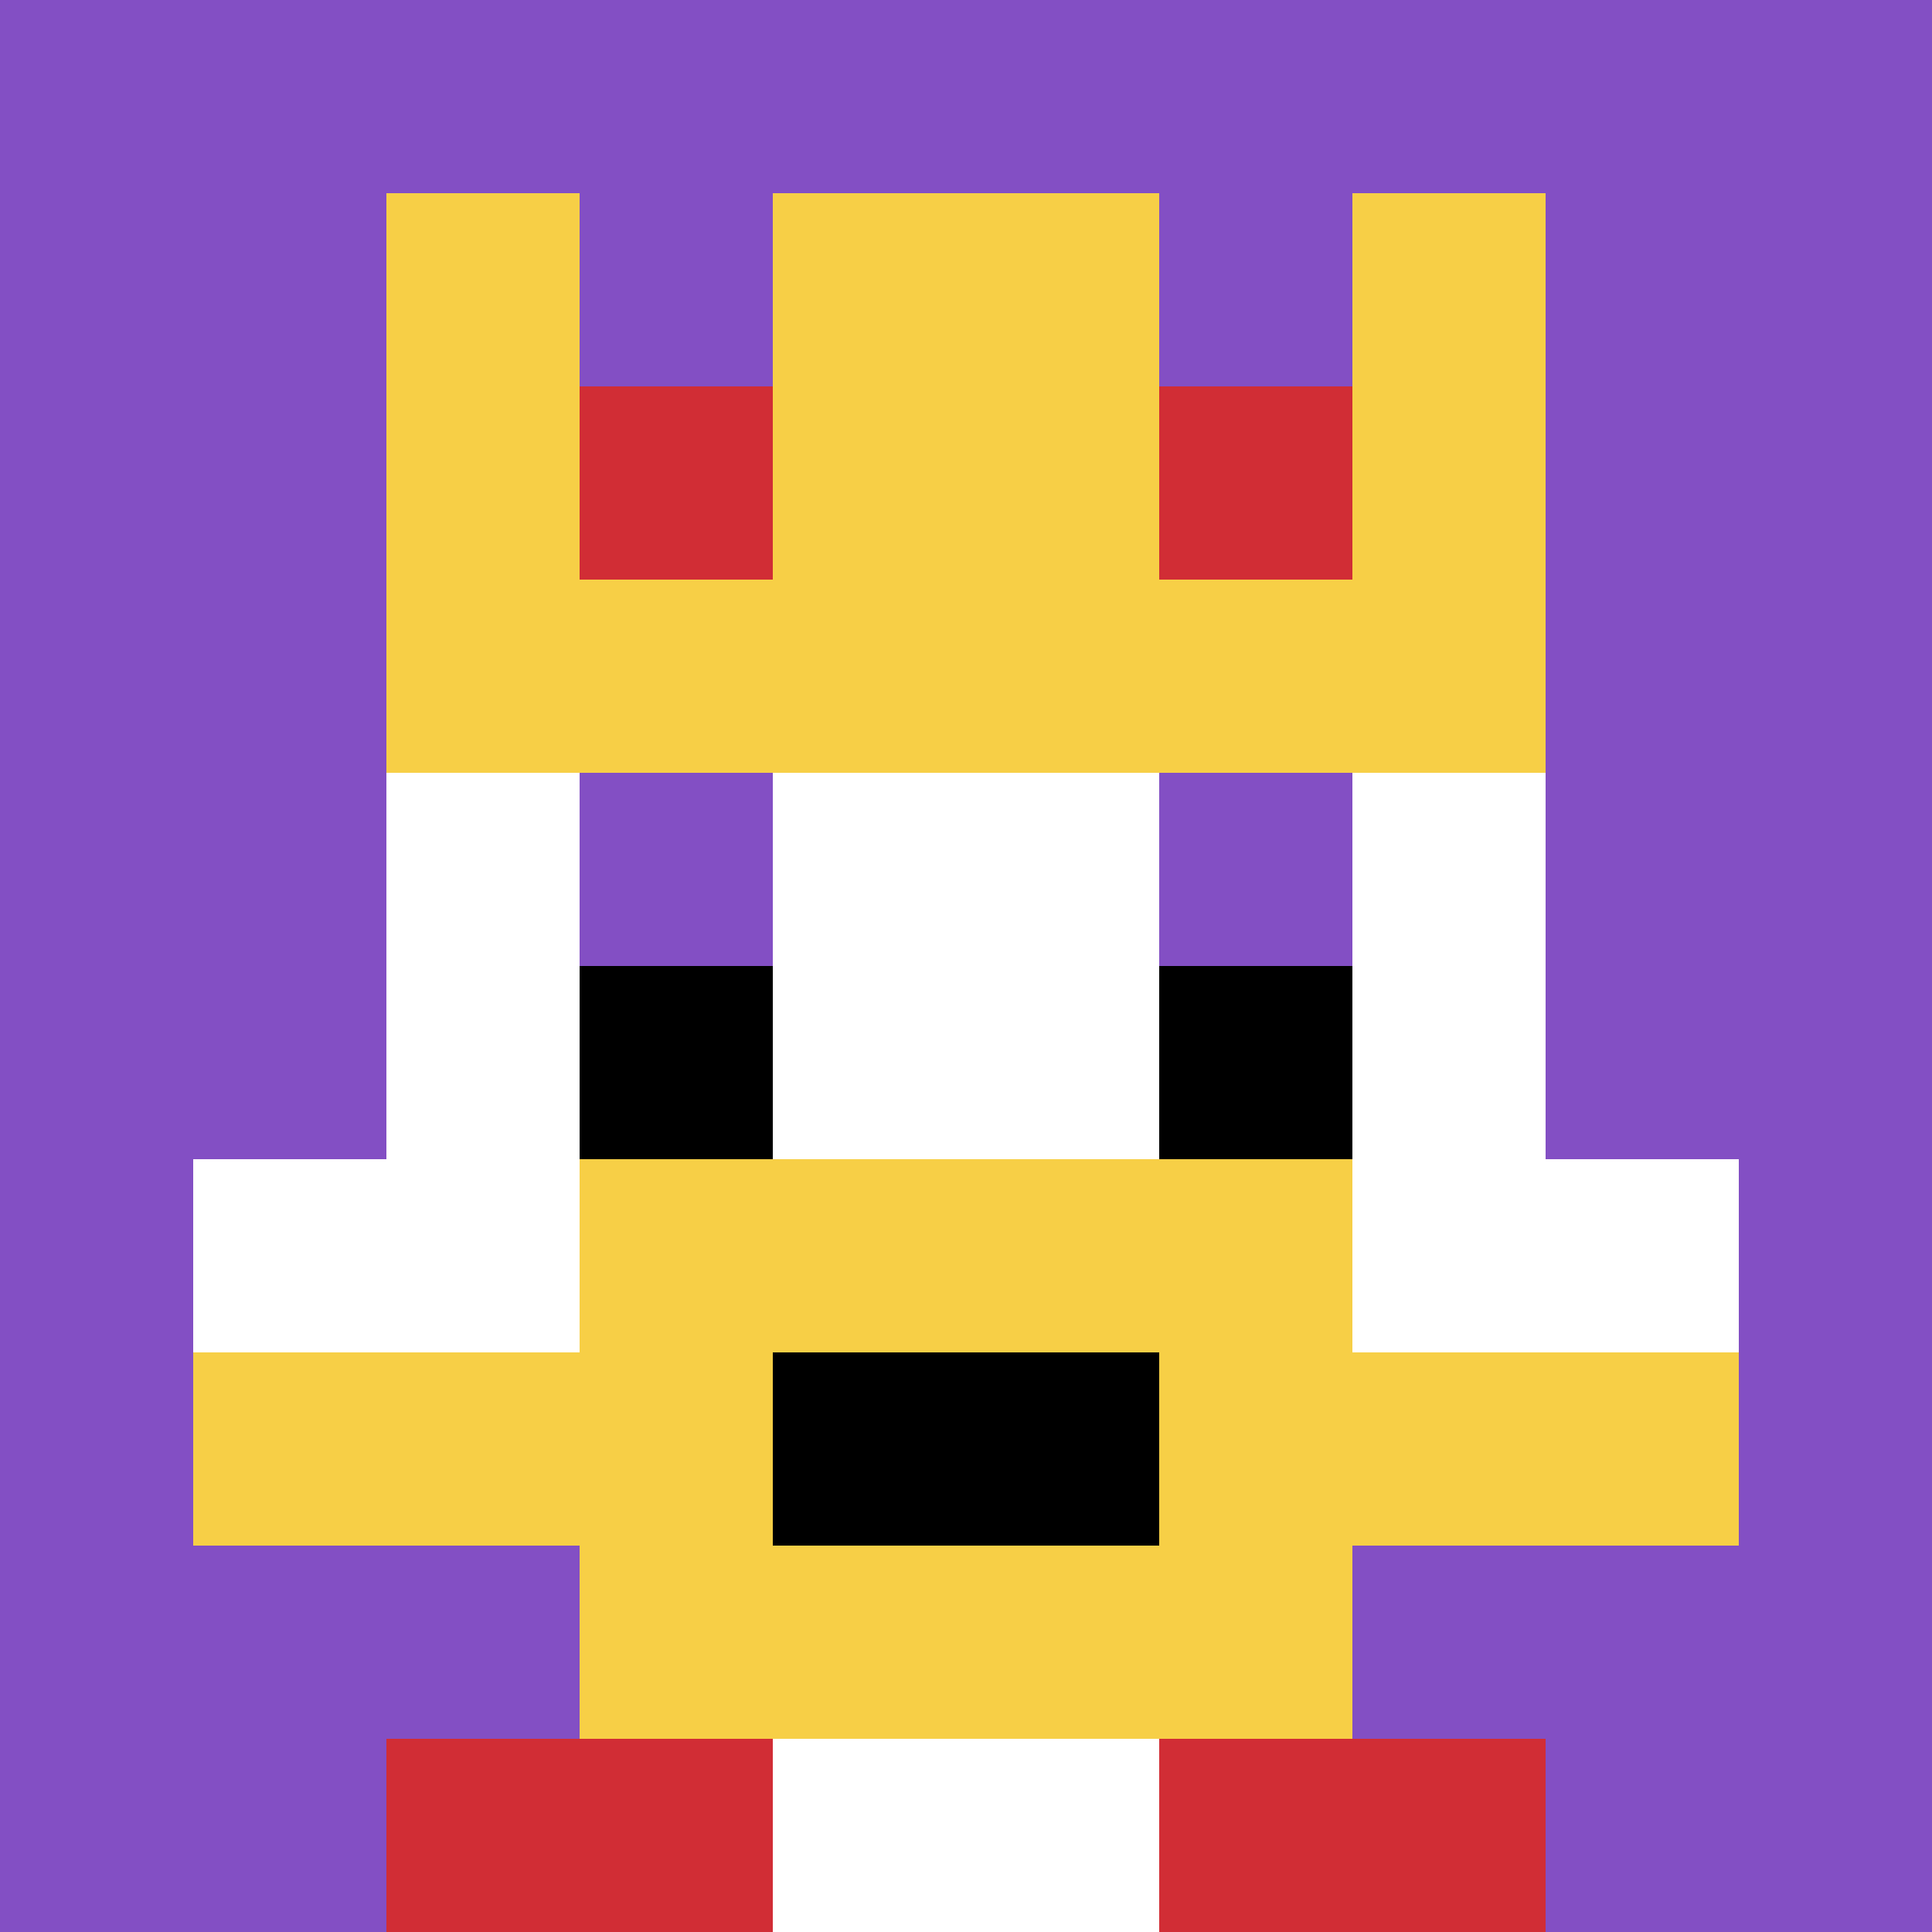
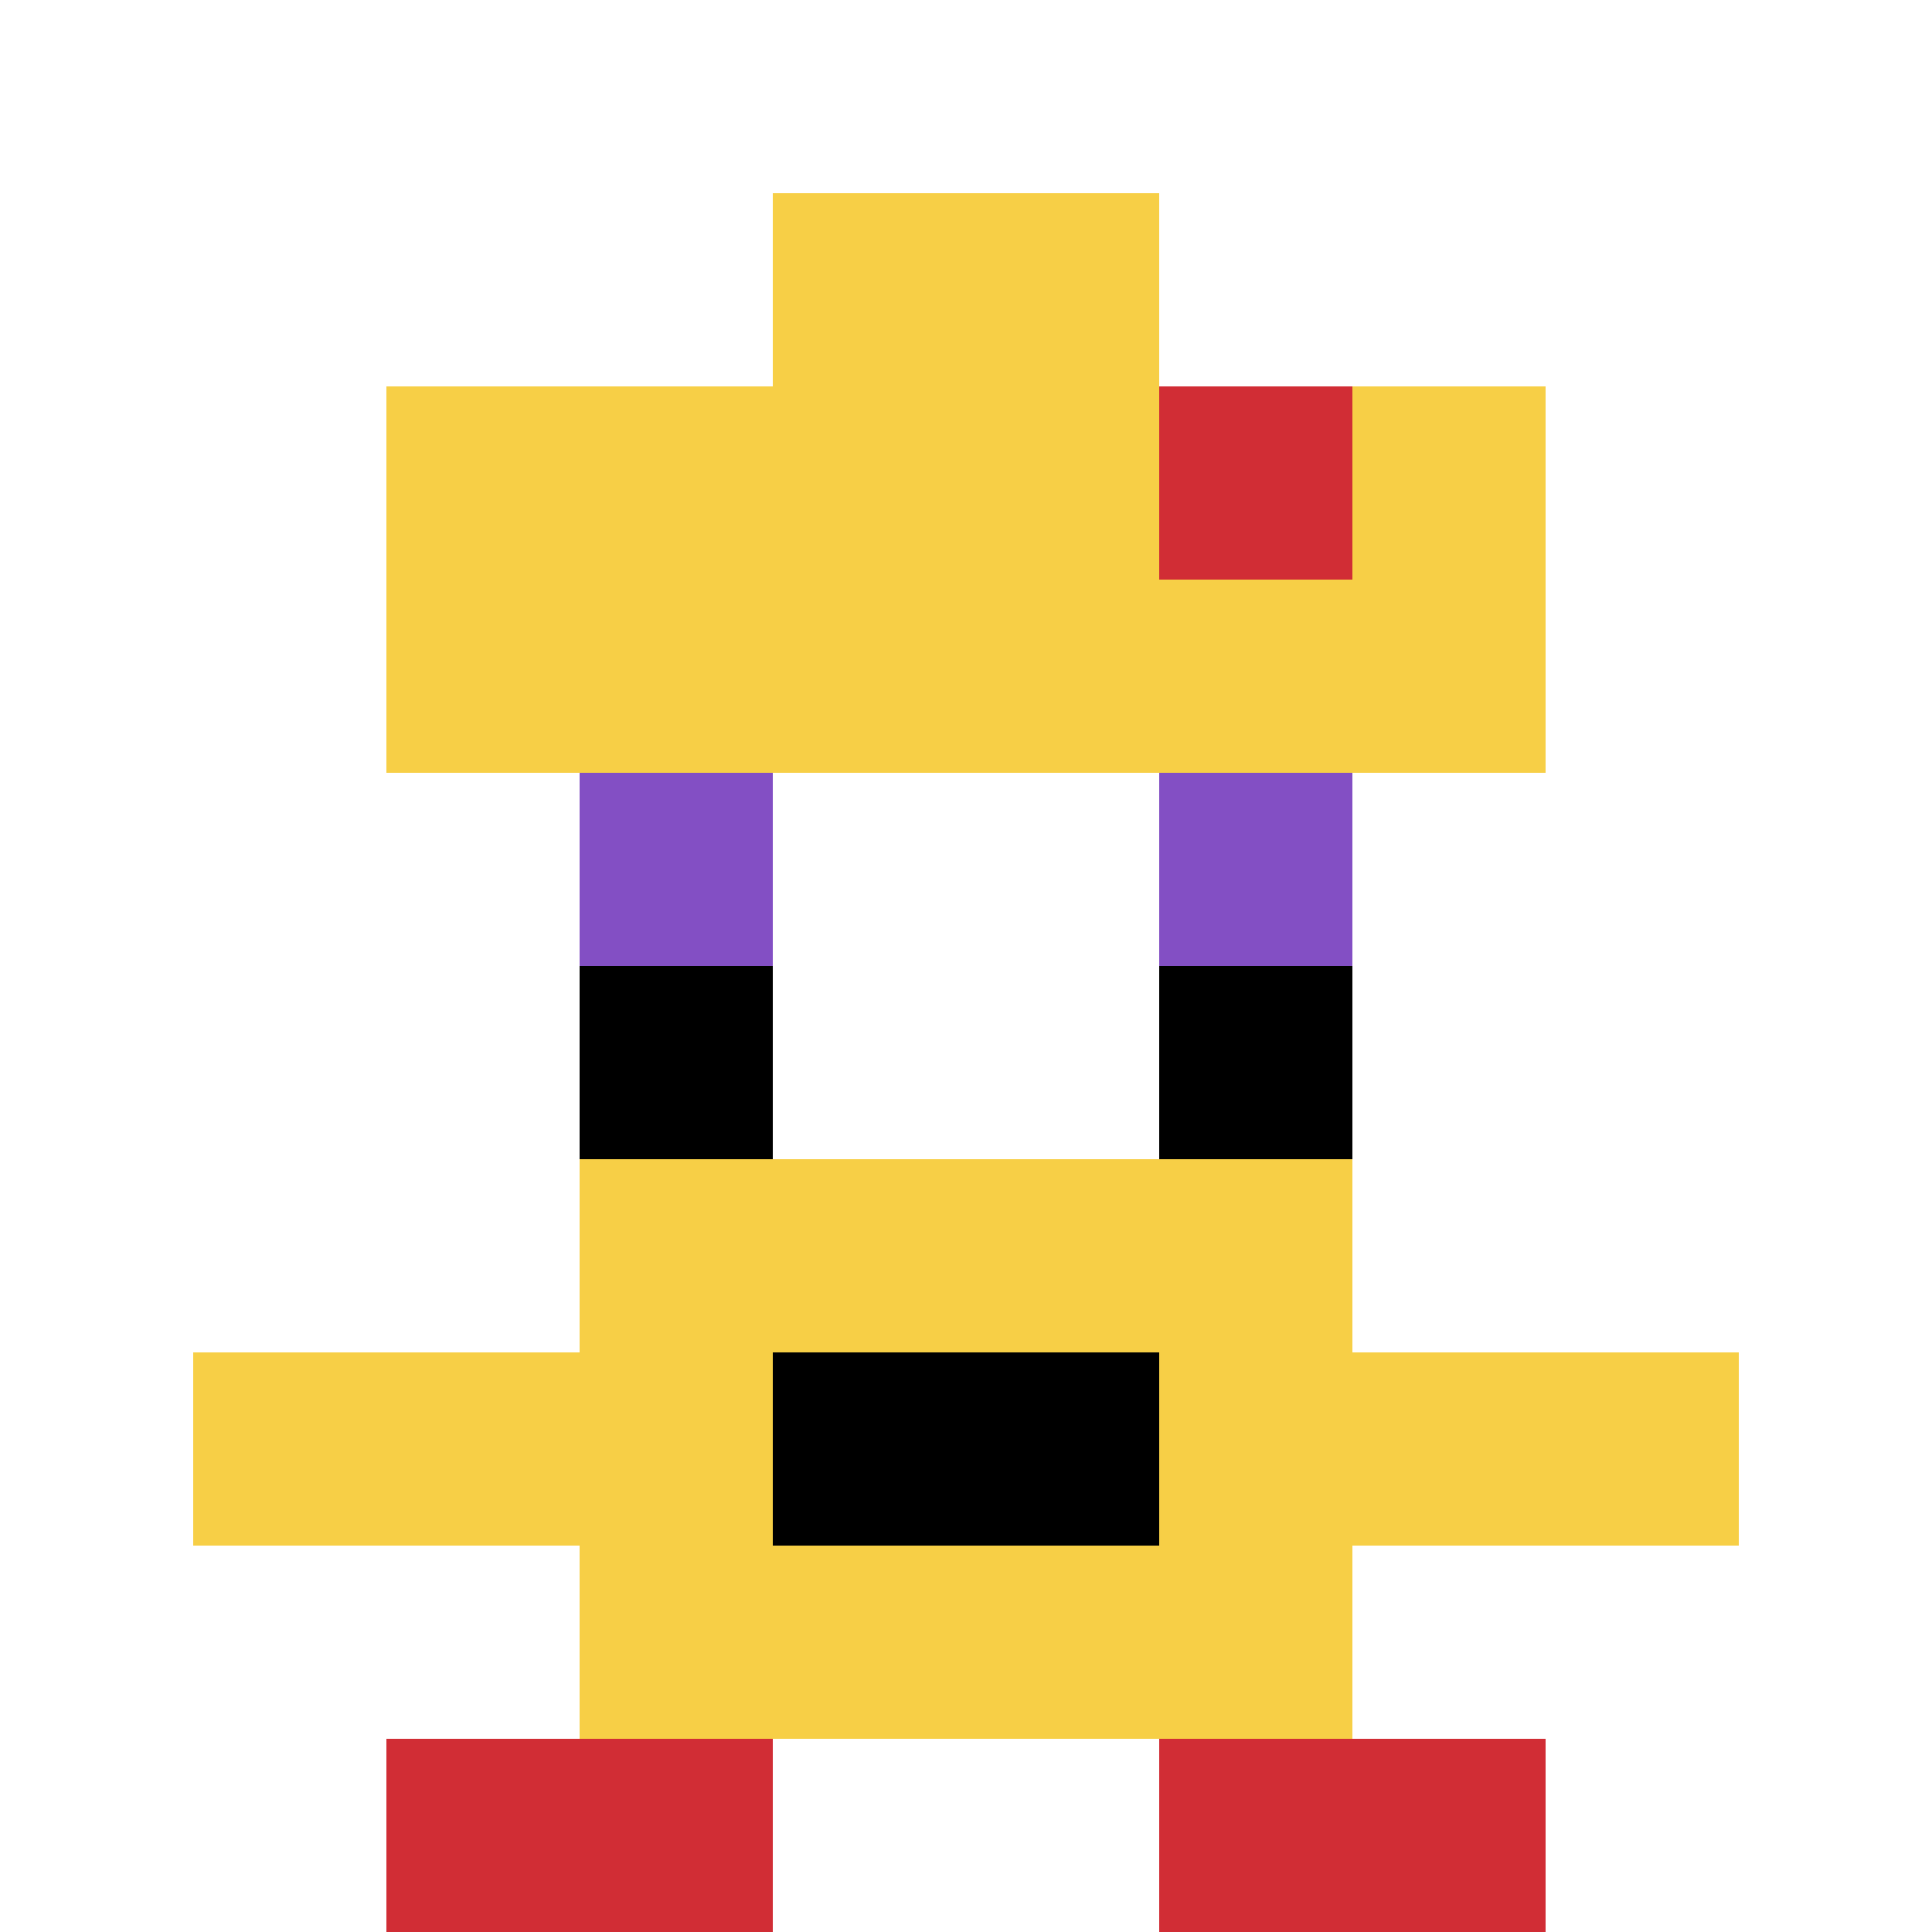
<svg xmlns="http://www.w3.org/2000/svg" version="1.1" width="833" height="833">
  <title>'goose-pfp-887126' by Dmitri Cherniak</title>
  <desc>seed=887126
backgroundColor=#ffffff
padding=20
innerPadding=0
timeout=500
dimension=1
border=false
Save=function(){return n.handleSave()}
frame=108

Rendered at Sun Sep 15 2024 17:43:24 GMT+0300 (Eastern European Summer Time)
Generated in 1ms
</desc>
  <defs />
  <rect width="100%" height="100%" fill="#ffffff" />
  <g>
    <g id="0-0">
-       <rect x="0" y="0" height="833" width="833" fill="#834FC4" />
      <g>
        <rect id="0-0-3-2-4-7" x="249.9" y="166.6" width="333.2" height="583.1" fill="#ffffff" />
        <rect id="0-0-2-3-6-5" x="166.6" y="249.9" width="499.8" height="416.5" fill="#ffffff" />
        <rect id="0-0-4-8-2-2" x="333.2" y="666.4" width="166.6" height="166.6" fill="#ffffff" />
-         <rect id="0-0-1-6-8-1" x="83.3" y="499.8" width="666.4" height="83.3" fill="#ffffff" />
        <rect id="0-0-1-7-8-1" x="83.3" y="583.1" width="666.4" height="83.3" fill="#F7CF46" />
        <rect id="0-0-3-6-4-3" x="249.9" y="499.8" width="333.2" height="249.9" fill="#F7CF46" />
        <rect id="0-0-4-7-2-1" x="333.2" y="583.1" width="166.6" height="83.3" fill="#000000" />
        <rect id="0-0-3-4-1-1" x="249.9" y="333.2" width="83.3" height="83.3" fill="#834FC4" />
        <rect id="0-0-6-4-1-1" x="499.8" y="333.2" width="83.3" height="83.3" fill="#834FC4" />
        <rect id="0-0-3-5-1-1" x="249.9" y="416.5" width="83.3" height="83.3" fill="#000000" />
        <rect id="0-0-6-5-1-1" x="499.8" y="416.5" width="83.3" height="83.3" fill="#000000" />
-         <rect id="0-0-2-1-1-2" x="166.6" y="83.3" width="83.3" height="166.6" fill="#F7CF46" />
        <rect id="0-0-4-1-2-2" x="333.2" y="83.3" width="166.6" height="166.6" fill="#F7CF46" />
-         <rect id="0-0-7-1-1-2" x="583.1" y="83.3" width="83.3" height="166.6" fill="#F7CF46" />
        <rect id="0-0-2-2-6-2" x="166.6" y="166.6" width="499.8" height="166.6" fill="#F7CF46" />
-         <rect id="0-0-3-2-1-1" x="249.9" y="166.6" width="83.3" height="83.3" fill="#D12D35" />
        <rect id="0-0-6-2-1-1" x="499.8" y="166.6" width="83.3" height="83.3" fill="#D12D35" />
        <rect id="0-0-2-9-2-1" x="166.6" y="749.7" width="166.6" height="83.3" fill="#D12D35" />
        <rect id="0-0-6-9-2-1" x="499.8" y="749.7" width="166.6" height="83.3" fill="#D12D35" />
      </g>
      <rect x="0" y="0" stroke="white" stroke-width="0" height="833" width="833" fill="none" />
    </g>
  </g>
</svg>